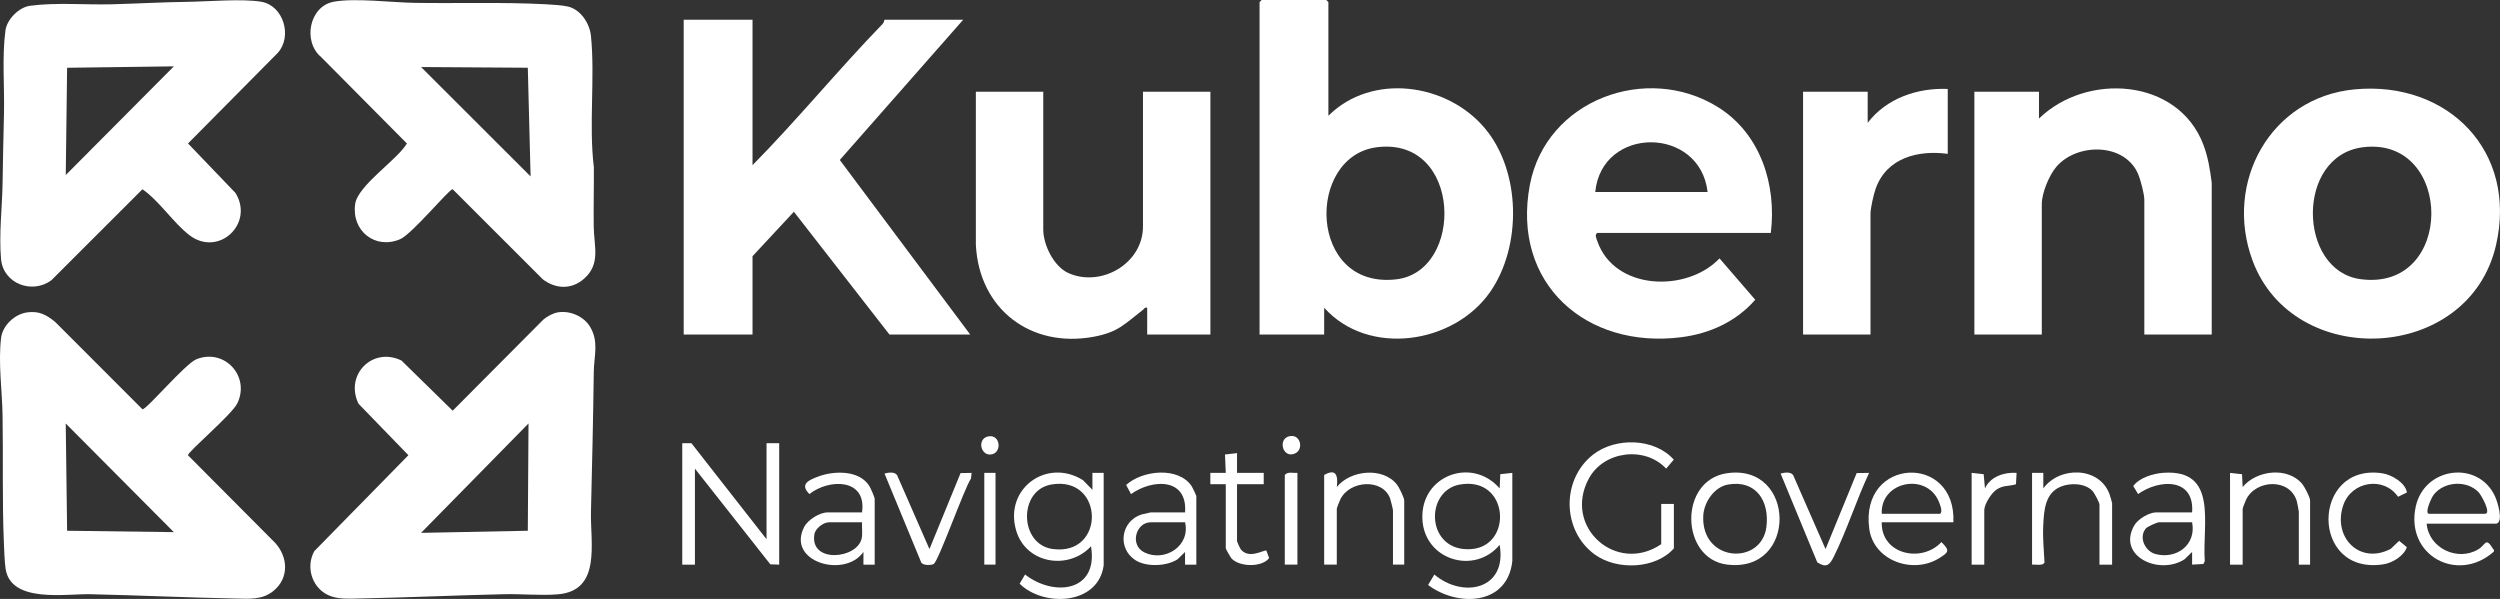
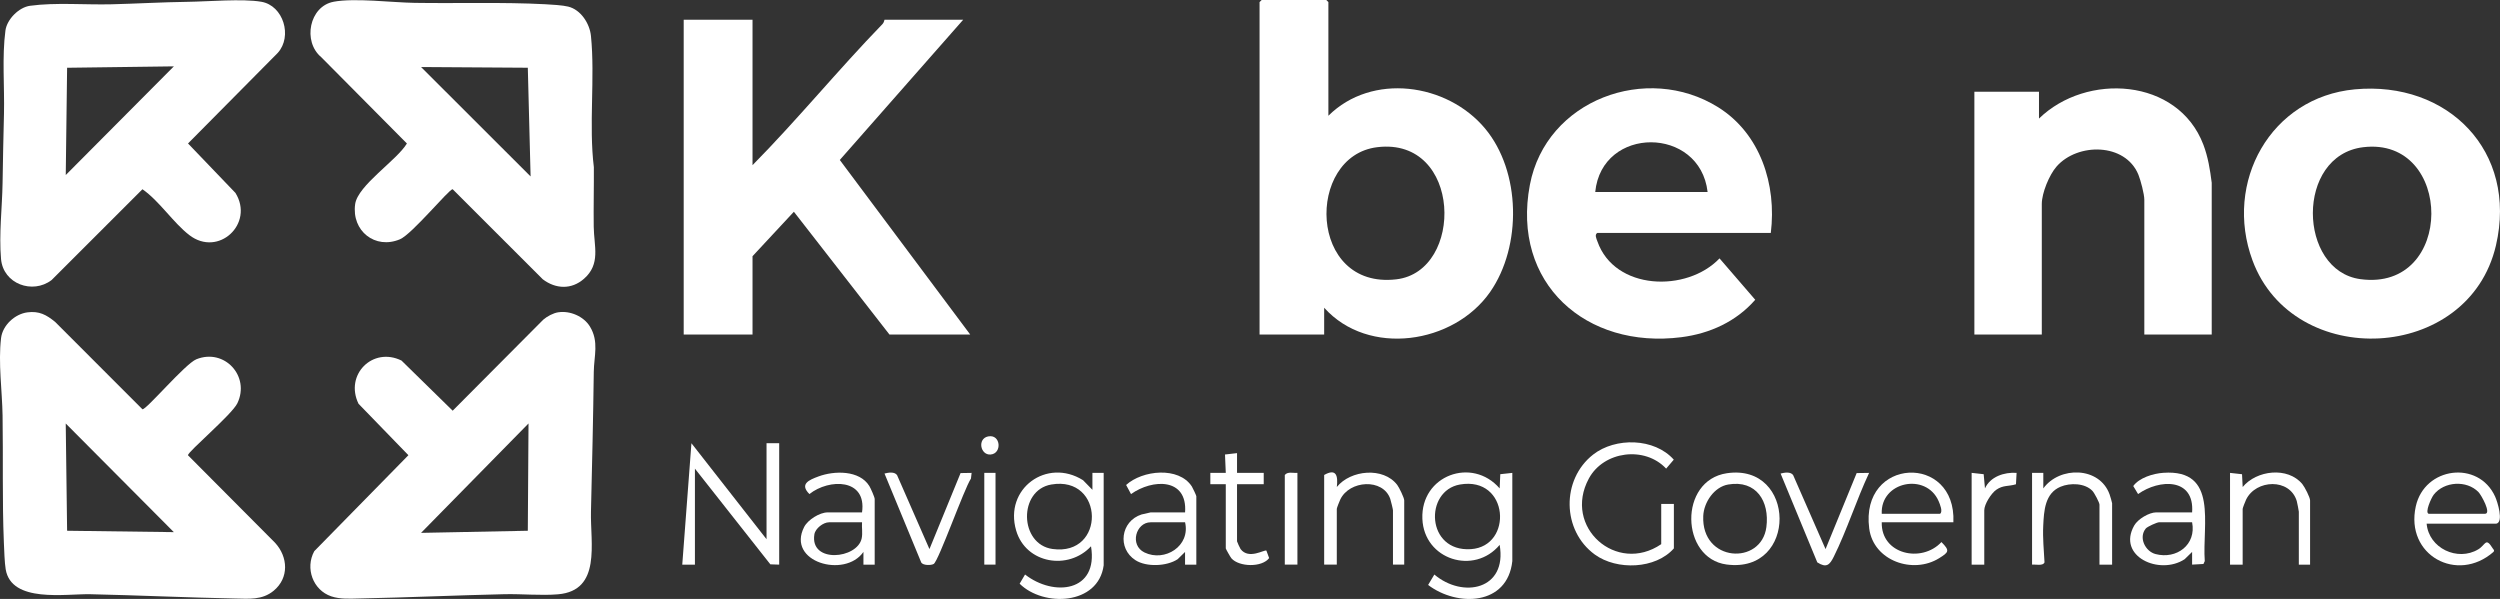
<svg xmlns="http://www.w3.org/2000/svg" width="96" height="23" viewBox="0 0 96 23" fill="none">
  <rect x="0" y="0" width="96" height="23" fill="#333333" stroke="none" />
  <g clip-path="url(#clip0_84_65921)">
    <path d="M1.054 11.994C1.504 11.936 1.782 12.088 2.117 12.361L5.47 15.716C5.617 15.742 7.112 13.968 7.54 13.796C8.616 13.362 9.615 14.447 9.114 15.487C8.905 15.92 7.217 17.343 7.217 17.481L10.561 20.841C11.065 21.388 11.105 22.194 10.507 22.686C10.065 23.048 9.564 22.993 9.023 22.983C7.178 22.946 5.316 22.859 3.47 22.818C2.518 22.797 0.435 23.168 0.218 21.859C0.176 21.608 0.161 21.121 0.149 20.844C0.082 19.236 0.125 17.576 0.099 15.961C0.084 15.006 -0.073 13.935 0.041 12.981C0.101 12.487 0.573 12.056 1.055 11.994H1.054ZM6.676 20.435L2.524 16.262L2.577 20.381L6.676 20.434L6.676 20.435Z" fill="white" />
    <path d="M12.81 0.067C13.626 -0.085 15.057 0.097 15.923 0.11C17.569 0.136 19.307 0.077 20.941 0.163C21.176 0.175 21.61 0.201 21.821 0.254C22.305 0.374 22.645 0.903 22.693 1.383C22.854 2.98 22.606 4.811 22.804 6.421C22.809 7.181 22.789 7.942 22.799 8.702C22.809 9.462 23.074 10.136 22.424 10.706C21.945 11.126 21.339 11.102 20.842 10.724L17.381 7.265C17.241 7.265 15.822 8.992 15.359 9.188C14.409 9.59 13.494 8.869 13.638 7.838C13.738 7.118 15.24 6.155 15.625 5.51L12.337 2.197C11.612 1.594 11.878 0.241 12.81 0.068V0.067ZM20.268 2.601L16.169 2.574L20.375 6.775L20.268 2.601V2.601Z" fill="white" />
    <path d="M7.205 0.07C7.991 0.06 9.311 -0.057 10.035 0.068C10.881 0.212 11.24 1.394 10.666 2.031L7.22 5.509L9.041 7.408C9.775 8.588 8.388 9.89 7.268 9.026C6.653 8.552 6.12 7.718 5.47 7.267L1.98 10.755C1.249 11.311 0.125 10.901 0.04 9.949C-0.044 8.997 0.084 7.975 0.099 7.022C0.112 6.135 0.131 5.246 0.153 4.366C0.177 3.34 0.074 2.177 0.209 1.171C0.267 0.74 0.726 0.28 1.153 0.222C2.138 0.088 3.275 0.19 4.278 0.165C5.245 0.141 6.236 0.083 7.204 0.07H7.205ZM6.676 2.548L2.577 2.602L2.525 6.721L6.676 2.548Z" fill="white" />
    <path d="M21.441 11.992C21.889 11.923 22.412 12.146 22.652 12.537C23.008 13.117 22.808 13.678 22.801 14.28C22.779 16.074 22.736 17.858 22.693 19.646C22.664 20.854 23.101 22.677 21.43 22.821C20.787 22.877 20.037 22.802 19.376 22.817C17.53 22.859 15.668 22.944 13.823 22.981C13.456 22.989 13.068 23.017 12.719 22.899C12.016 22.66 11.71 21.816 12.069 21.164L15.683 17.48L13.767 15.504C13.227 14.392 14.31 13.302 15.417 13.845L17.383 15.771L20.861 12.276C21.012 12.146 21.244 12.021 21.441 11.991V11.992ZM20.268 20.381L20.295 16.261L16.169 20.462L20.269 20.381L20.268 20.381Z" fill="white" />
    <path d="M51.01 4.445C52.68 2.786 55.564 3.187 57.024 4.932C58.407 6.585 58.442 9.452 57.225 11.206C55.829 13.217 52.543 13.708 50.848 11.817V12.847H48.367V0.081L48.448 0H50.929L51.01 0.081V4.445ZM52.886 5.652C50.132 5.986 50.224 11.125 53.62 10.726C56.234 10.42 56.146 5.257 52.886 5.652Z" fill="white" />
    <path d="M28.897 0.759V6.342C30.62 4.598 32.18 2.685 33.889 0.922C33.951 0.859 33.958 0.759 33.966 0.759H36.986L32.248 6.143L37.256 12.846H34.155L30.485 8.131L28.897 9.838V12.846H26.254V0.759H28.897Z" fill="white" />
    <path d="M90.424 3.431C93.996 3.097 96.684 5.808 95.845 9.422C94.796 13.942 88.062 14.234 86.497 10.002C85.385 6.998 87.192 3.734 90.424 3.431H90.424ZM90.746 5.653C88.14 5.969 88.236 10.392 90.637 10.719C94.281 11.214 94.229 5.23 90.746 5.653Z" fill="white" />
    <path d="M67.999 8.944H61.338C61.224 9.01 61.302 9.161 61.34 9.268C62.001 11.158 64.773 11.241 66.03 9.922L67.401 11.511C66.671 12.348 65.661 12.808 64.567 12.948C60.909 13.417 58.03 10.884 58.747 7.099C59.365 3.834 63.238 2.407 65.977 4.118C67.599 5.132 68.228 7.089 67.999 8.944V8.944ZM65.572 7.372C65.279 4.835 61.509 4.821 61.257 7.372H65.572Z" fill="white" />
    <path d="M84.931 12.846H82.342V7.67C82.342 7.455 82.201 6.921 82.114 6.707C81.609 5.476 79.773 5.477 78.971 6.396C78.692 6.715 78.405 7.41 78.405 7.832V12.846H75.816V3.523H78.297V4.553C80.112 2.783 83.631 2.983 84.609 5.555C84.79 6.033 84.866 6.514 84.93 7.02V12.846H84.931Z" fill="white" />
-     <path d="M40.061 3.523V8.808C40.061 9.406 40.467 10.238 41.032 10.488C42.286 11.043 43.89 10.119 43.89 8.7V3.523H46.479V12.846H44.052V11.816C43.958 11.792 43.944 11.855 43.89 11.897C43.196 12.43 42.953 12.753 42.005 12.93C39.589 13.382 37.599 11.878 37.473 9.403V3.522H40.061V3.523Z" fill="white" />
-     <path d="M74.793 3.415V5.908C73.664 5.756 72.461 6.052 72.032 7.226C71.951 7.449 71.827 7.99 71.827 8.212V12.846H69.238V3.523H71.719V4.716C72.442 3.771 73.63 3.368 74.793 3.415Z" fill="white" />
-     <path d="M29.435 20.706V17.02H29.921V21.682L29.581 21.67L26.685 17.996V21.682H26.199V17.02L26.551 17.02L29.435 20.706Z" fill="white" />
+     <path d="M29.435 20.706V17.02H29.921V21.682L29.581 21.67L26.685 17.996V21.682H26.199L26.551 17.02L29.435 20.706Z" fill="white" />
    <path d="M58.073 21.546C57.891 23.259 55.957 23.312 54.84 22.462L55.079 22.062C56.175 22.991 57.884 22.642 57.587 20.923C56.609 22.096 54.681 21.497 54.619 19.922C54.553 18.254 56.528 17.53 57.587 18.755L57.611 18.209L58.073 18.159V21.546ZM56.063 18.605C54.685 18.843 54.758 21.201 56.484 21.087C58.113 20.98 57.953 18.279 56.063 18.605Z" fill="white" />
    <path d="M42.381 21.709C42.176 23.241 40.067 23.319 39.154 22.414L39.362 22.061C40.462 22.923 42.187 22.734 41.895 20.977C41.029 21.913 39.395 21.649 39.02 20.371C38.548 18.763 40.201 17.567 41.589 18.44L41.949 18.809V18.158H42.381V21.709V21.709ZM40.371 18.605C39.096 18.823 39.14 20.904 40.417 21.081C42.463 21.366 42.416 18.256 40.371 18.605Z" fill="white" />
    <path d="M63.792 19.351H64.277V21.058C63.577 21.855 62.09 21.911 61.239 21.293C59.977 20.374 59.948 18.416 61.177 17.455C62.032 16.787 63.531 16.813 64.273 17.651L63.98 17.995C63.162 17.118 61.584 17.317 61.012 18.375C60.005 20.239 62.077 22.066 63.791 20.896V19.351L63.792 19.351Z" fill="white" />
    <path d="M93.183 20.11C93.266 21.053 94.37 21.57 95.163 21.096C95.456 20.921 95.443 20.611 95.721 21.058C95.75 21.105 95.8 21.128 95.749 21.194C94.359 22.412 92.353 21.321 92.766 19.446C93.101 17.924 95.172 17.661 95.812 19.067C95.903 19.266 96.152 20.055 95.854 20.11H93.183ZM93.264 19.73H95.422C95.685 19.73 95.281 19.006 95.173 18.896C94.72 18.431 93.854 18.482 93.453 18.999C93.366 19.111 93.101 19.69 93.264 19.73V19.73Z" fill="white" />
    <path d="M84.177 19.676C84.275 18.343 82.922 18.389 82.102 18.972L81.917 18.664C82.147 18.346 82.68 18.183 83.07 18.156C85.198 18.007 84.56 20.141 84.663 21.546L84.612 21.657L84.177 21.681V21.194L83.89 21.474C82.928 22.106 81.281 21.366 81.954 20.179C82.094 19.932 82.526 19.675 82.801 19.675H84.177L84.177 19.676ZM84.177 20.055H82.91C82.831 20.055 82.457 20.222 82.396 20.297C82.114 20.645 82.379 21.173 82.773 21.276C83.579 21.488 84.347 20.92 84.177 20.055Z" fill="white" />
    <path d="M33.588 21.682H33.156V21.194C32.441 22.222 30.189 21.579 30.88 20.235C31.023 19.957 31.478 19.676 31.781 19.676H33.102C33.291 18.367 31.84 18.37 31.081 18.972C30.696 18.586 31.061 18.432 31.431 18.295C32.035 18.071 33.002 18.048 33.382 18.663C33.432 18.743 33.588 19.094 33.588 19.161V21.682ZM33.102 20.056H31.835C31.618 20.056 31.31 20.287 31.272 20.519C31.09 21.645 32.928 21.469 33.09 20.667C33.129 20.473 33.088 20.254 33.102 20.056Z" fill="white" />
    <path d="M75.009 20.055H72.259C72.228 21.288 73.79 21.635 74.551 20.815C74.885 21.15 74.831 21.204 74.466 21.433C73.465 22.061 71.941 21.541 71.778 20.295C71.42 17.552 75.127 17.401 75.01 20.055H75.009ZM72.259 19.73H74.497C74.616 19.651 74.493 19.36 74.443 19.243C73.959 18.133 72.203 18.491 72.259 19.73Z" fill="white" />
    <path d="M45.938 21.682H45.506V21.195L45.22 21.475C44.803 21.749 44.023 21.782 43.601 21.511C42.894 21.057 43.036 20.012 43.834 19.756C43.876 19.743 44.168 19.676 44.185 19.676H45.507C45.604 18.34 44.253 18.386 43.431 18.973L43.243 18.623C43.866 18.055 45.264 17.904 45.768 18.682C45.799 18.729 45.939 19.029 45.939 19.053V21.682H45.938ZM45.507 20.056H44.185C43.62 20.056 43.365 20.933 43.949 21.215C44.726 21.591 45.719 20.97 45.507 20.056Z" fill="white" />
    <path d="M66.312 18.172C68.981 17.778 69.042 22.039 66.302 21.677C64.531 21.444 64.452 18.447 66.312 18.172ZM66.364 18.605C65.827 18.696 65.429 19.285 65.405 19.81C65.324 21.596 67.636 21.719 67.829 20.241C67.958 19.252 67.441 18.421 66.364 18.605H66.364Z" fill="white" />
    <path d="M85.633 18.159L86.094 18.21L86.119 18.701C86.647 18.056 87.85 17.909 88.411 18.591C88.499 18.698 88.707 19.099 88.707 19.216V21.682H88.275V19.649C88.275 19.627 88.21 19.284 88.196 19.241C87.928 18.352 86.626 18.408 86.25 19.186C86.222 19.245 86.118 19.506 86.118 19.541V21.682H85.633V18.159Z" fill="white" />
    <path d="M78.031 18.159H78.463V18.755C79.087 17.895 80.624 17.91 81.009 18.987C81.028 19.04 81.105 19.299 81.105 19.324V21.682H80.62V19.378C80.62 19.299 80.423 18.927 80.35 18.851C80.061 18.547 79.494 18.536 79.126 18.69C78.522 18.942 78.488 19.614 78.46 20.189C78.437 20.658 78.484 21.126 78.509 21.593C78.458 21.745 78.158 21.665 78.031 21.682V18.159Z" fill="white" />
    <path d="M50.848 18.239C51.313 17.975 51.385 18.266 51.334 18.7C51.862 18.044 53.121 17.923 53.652 18.619C53.726 18.715 53.922 19.116 53.922 19.215V21.681H53.49V19.595C53.49 19.557 53.407 19.219 53.386 19.157C53.107 18.356 51.813 18.441 51.465 19.185C51.437 19.245 51.333 19.503 51.333 19.54V21.681H50.848V18.239V18.239Z" fill="white" />
-     <path d="M92.425 18.911L92.086 19.077C91.527 18.273 90.29 18.482 89.979 19.407C89.566 20.635 90.615 21.699 91.803 21.077L92.128 20.767L92.423 21.012C92.313 21.345 91.872 21.616 91.529 21.669C88.691 22.112 88.746 17.772 91.474 18.173C91.837 18.226 92.371 18.538 92.425 18.911H92.425Z" fill="white" />
    <path d="M70.101 21.085L71.296 18.166L71.774 18.159C71.288 19.195 70.924 20.356 70.418 21.376C70.26 21.694 70.136 21.82 69.784 21.595L68.375 18.184C68.524 18.145 68.76 18.105 68.857 18.245L70.101 21.085Z" fill="white" />
    <path d="M35.691 21.085L36.886 18.166L37.31 18.159L37.285 18.377C37.025 18.762 36.042 21.542 35.855 21.655C35.757 21.715 35.436 21.718 35.374 21.595L33.965 18.184C34.114 18.145 34.349 18.105 34.447 18.245L35.691 21.085Z" fill="white" />
    <path d="M47.502 17.399V18.158H48.527V18.592H47.502V20.787C47.502 20.803 47.614 21.052 47.638 21.084C47.952 21.502 48.559 21.092 48.63 21.144L48.735 21.431C48.454 21.798 47.581 21.773 47.286 21.439C47.252 21.401 47.07 21.08 47.07 21.059V18.593H46.477V18.158H47.07L47.04 17.453L47.501 17.4L47.502 17.399Z" fill="white" />
    <path d="M75.711 18.158L76.173 18.209L76.223 18.755C76.425 18.301 76.966 18.125 77.437 18.158L77.413 18.596C77.124 18.685 76.923 18.62 76.654 18.809C76.461 18.945 76.196 19.365 76.196 19.595V21.682H75.711V18.159V18.158Z" fill="white" />
    <path d="M49.821 18.158V21.681H49.336V18.239C49.451 18.098 49.658 18.173 49.821 18.158Z" fill="white" />
    <path d="M38.228 18.158H37.797V21.681H38.228V18.158Z" fill="white" />
    <path d="M37.942 16.759C38.434 16.657 38.49 17.423 38.034 17.454C37.645 17.479 37.523 16.847 37.942 16.759Z" fill="white" />
-     <path d="M49.486 16.758C49.974 16.616 50.108 17.368 49.623 17.445C49.236 17.506 49.096 16.871 49.486 16.758Z" fill="white" />
  </g>
  <defs>
    <clipPath id="clip0_84_65921">
      <rect width="96" height="23" fill="white" />
    </clipPath>
  </defs>
</svg>